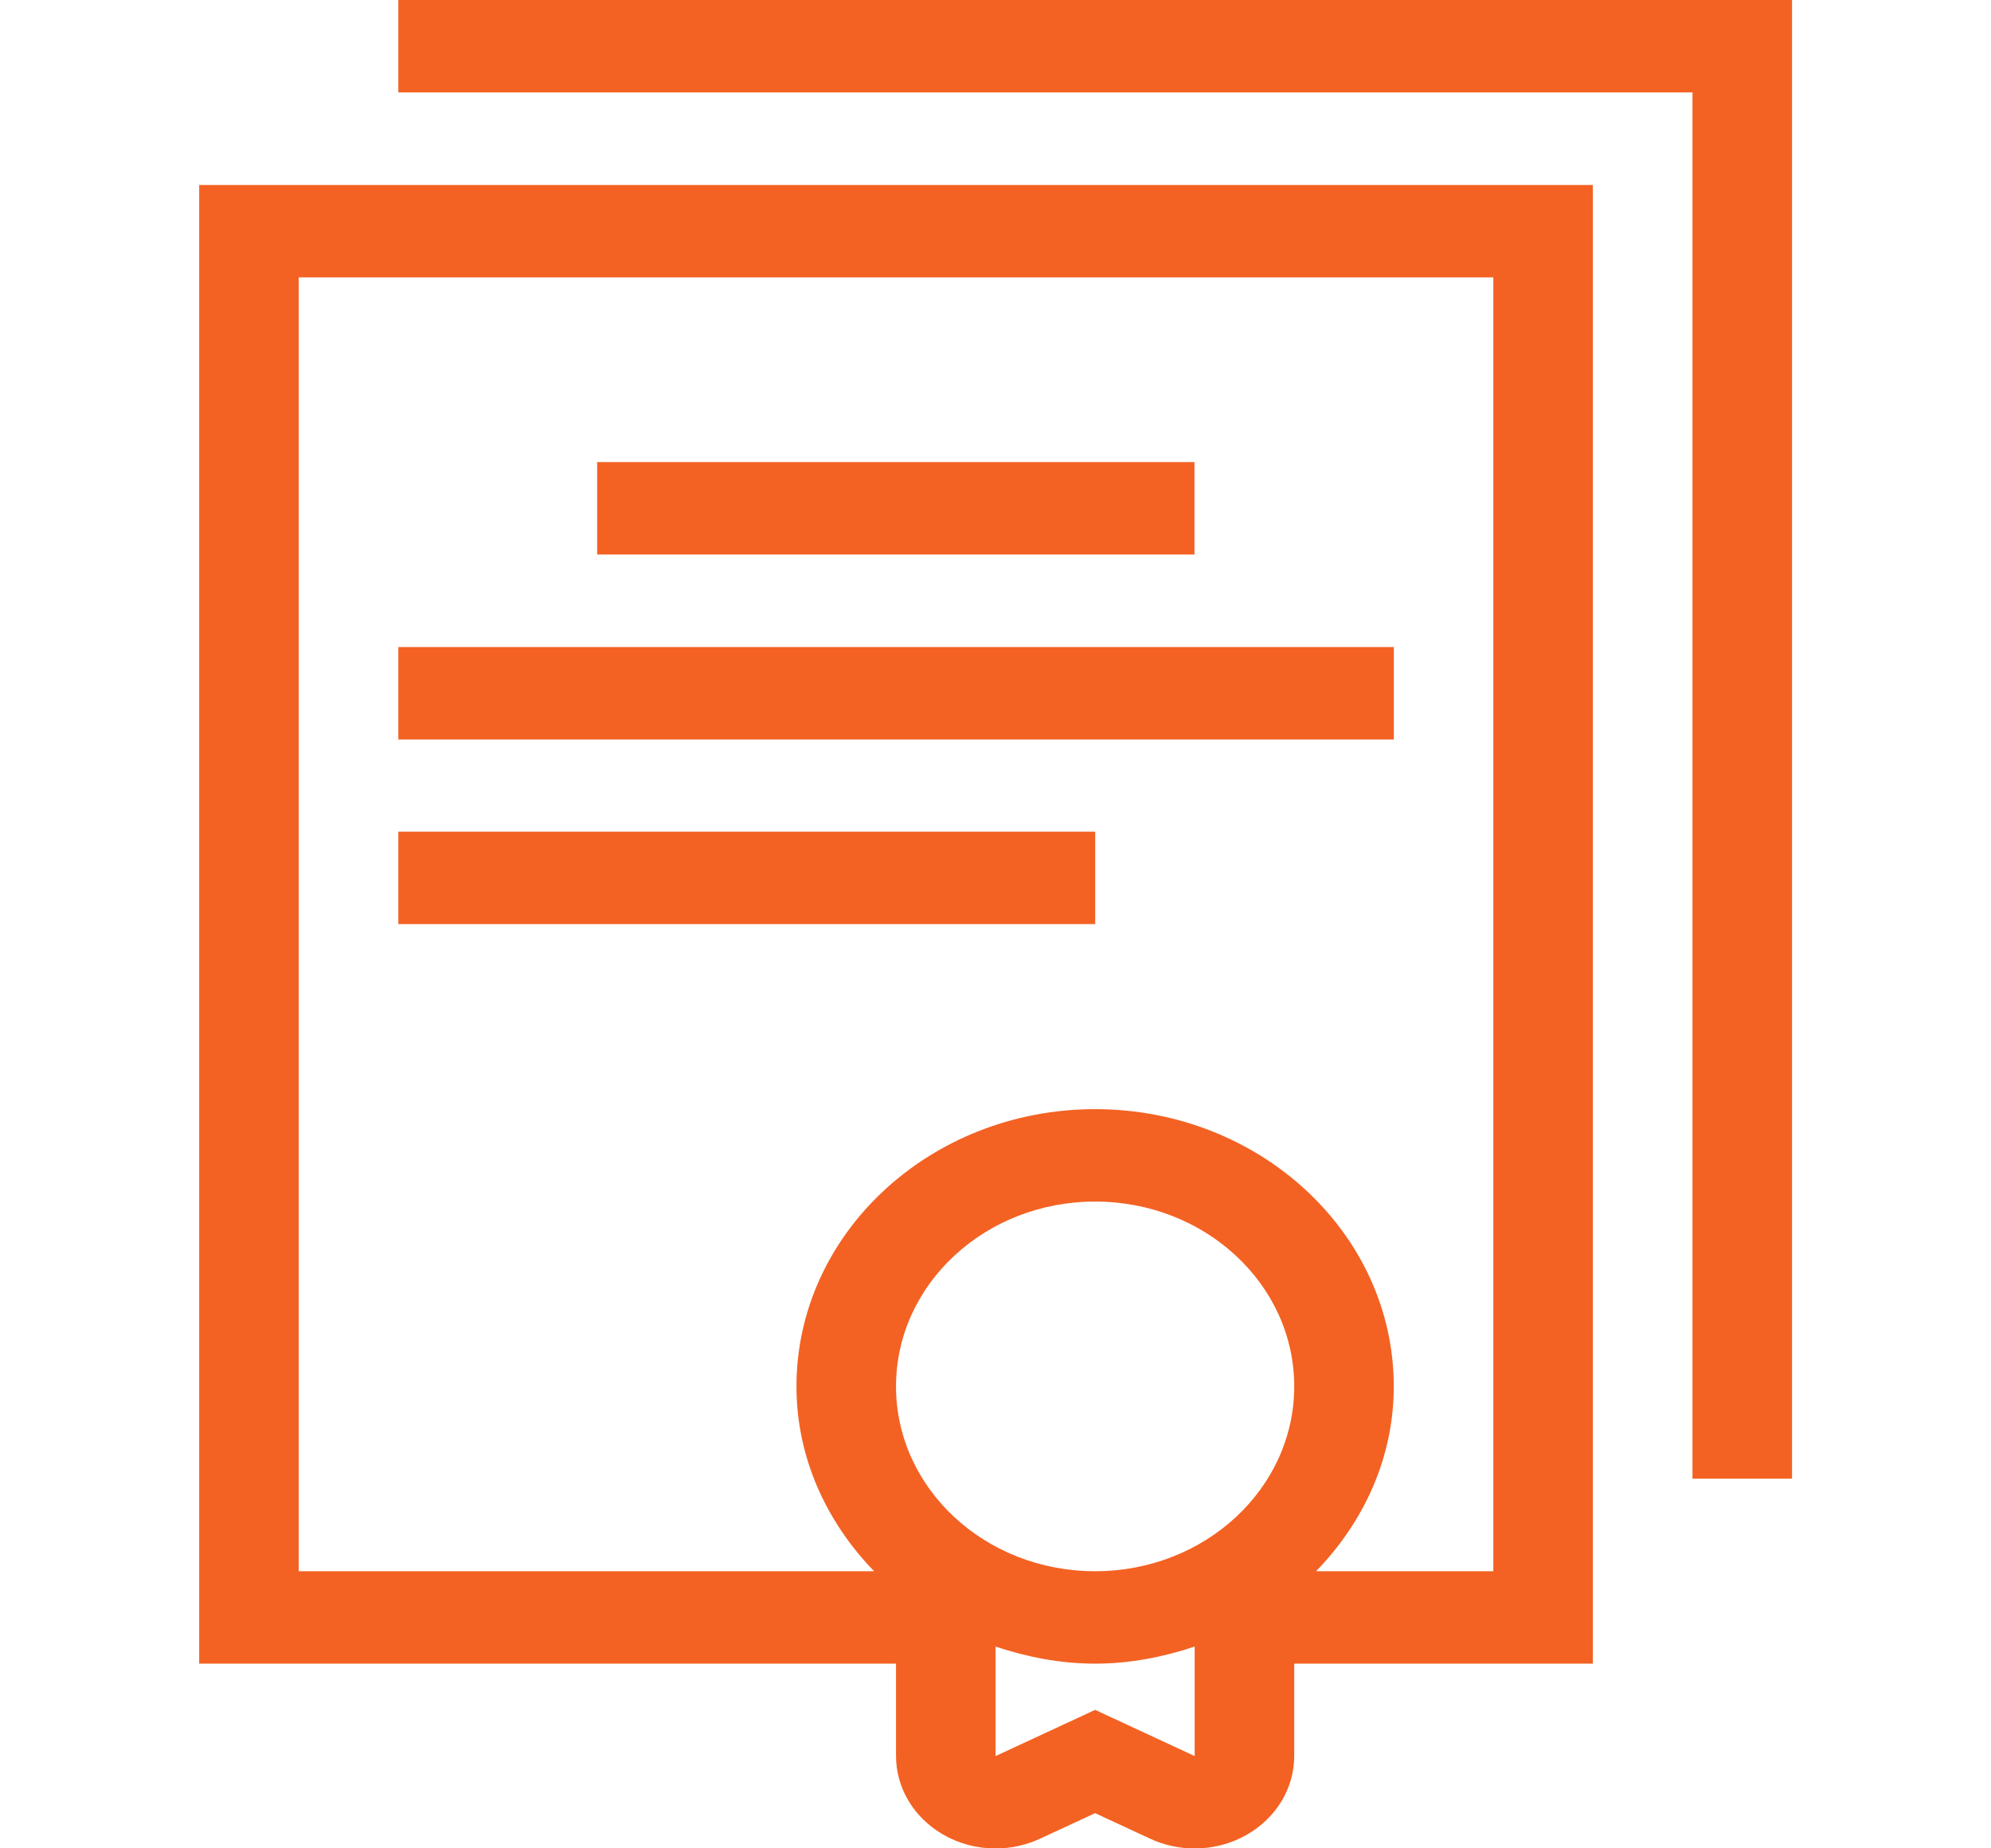
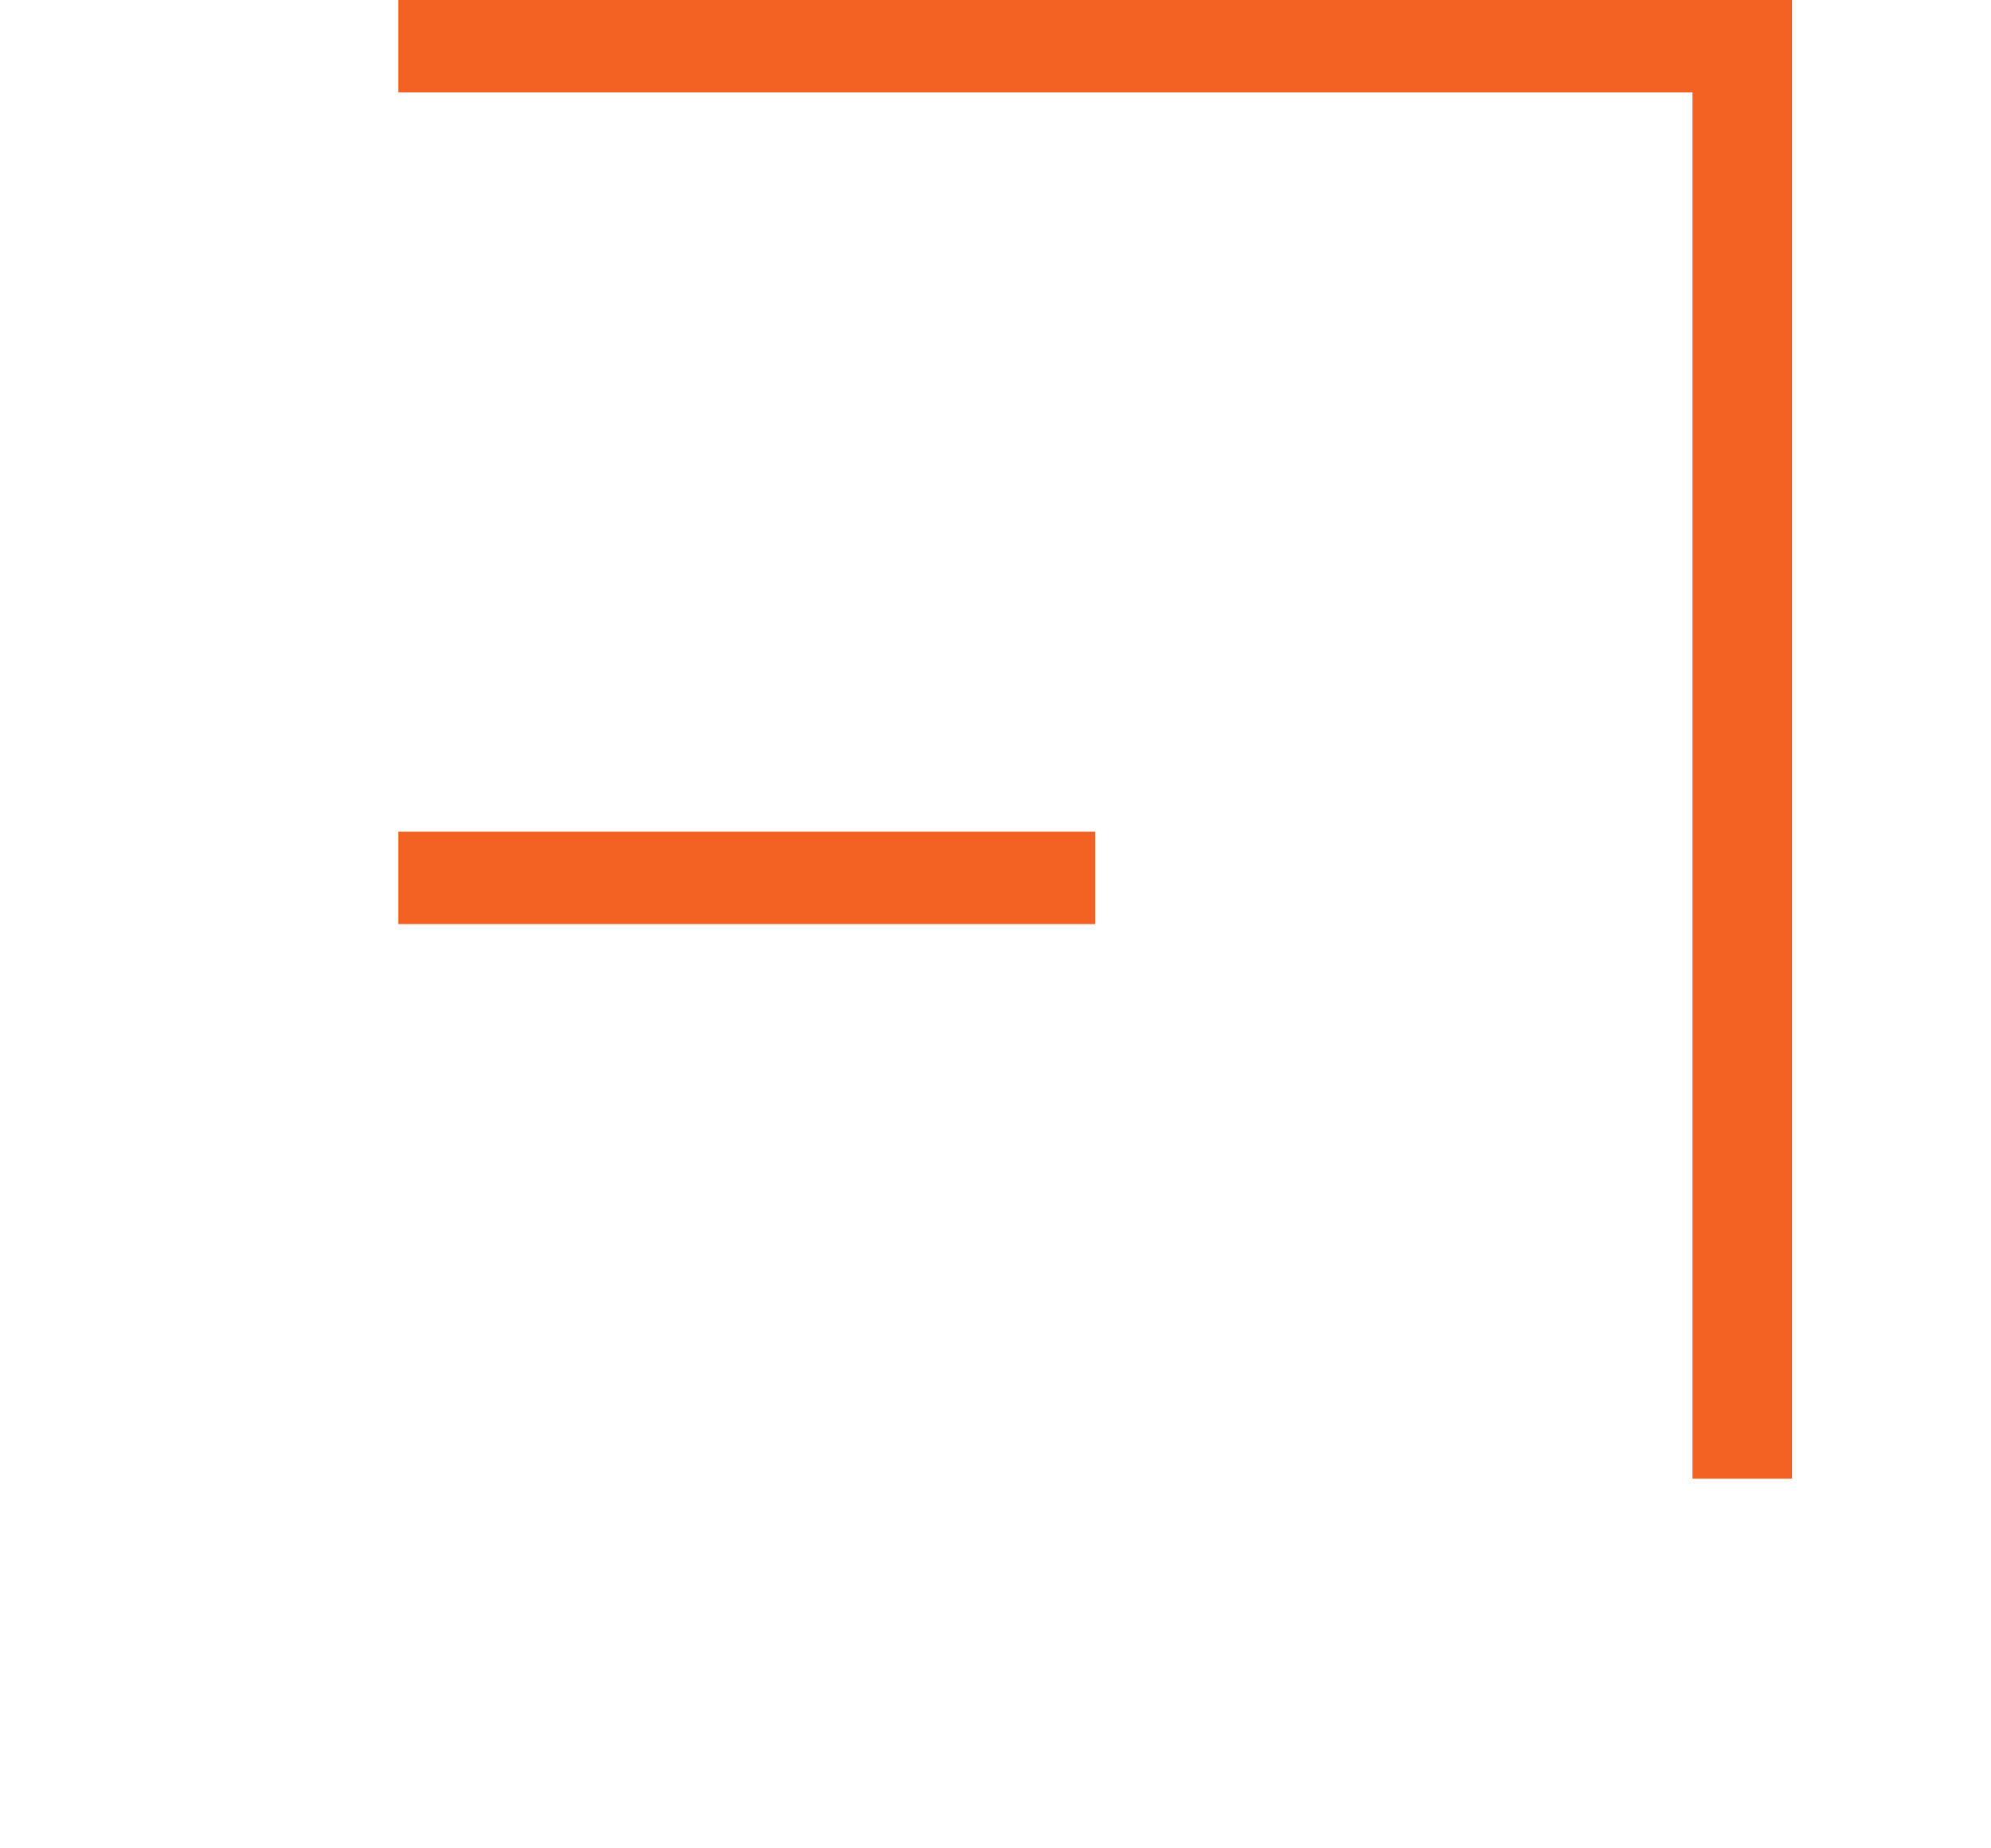
<svg xmlns="http://www.w3.org/2000/svg" width="28" height="26" viewBox="0 0 28 26" fill="none">
  <path d="M5.602 0V1.3H23.802V20.8H25.202V0H5.602Z" fill="#F36223" />
-   <path d="M16.798 6.5H8.398V7.8H16.798V6.5Z" fill="#F36223" />
-   <path d="M19.602 9.102H5.602V10.402H19.602V9.102Z" fill="#F36223" />
  <path d="M15.402 11.699H5.602V12.999H15.402V11.699Z" fill="#F36223" />
-   <path d="M21.001 2.602H4.201H2.801V3.902V22.102V23.402H4.201H12.601V24.702C12.601 25.152 12.852 25.57 13.265 25.807C13.489 25.937 13.745 26.002 14.001 26.002C14.214 26.002 14.429 25.956 14.627 25.864L15.401 25.505L16.174 25.864C16.372 25.956 16.587 26.002 16.801 26.002C17.057 26.002 17.312 25.937 17.537 25.807C17.95 25.57 18.201 25.152 18.201 24.702V23.402H21.001H22.401V22.102V3.902V2.602H21.001ZM16.801 24.702L15.401 24.052L14.001 24.702V23.162C14.441 23.308 14.908 23.402 15.401 23.402C15.894 23.402 16.361 23.308 16.801 23.162V24.702ZM15.401 22.102C13.854 22.102 12.601 20.938 12.601 19.502C12.601 18.066 13.854 16.902 15.401 16.902C16.947 16.902 18.201 18.066 18.201 19.502C18.201 20.938 16.947 22.102 15.401 22.102ZM21.001 22.102H18.508C19.18 21.41 19.601 20.504 19.601 19.502C19.601 17.351 17.717 15.602 15.401 15.602C13.085 15.602 11.201 17.351 11.201 19.502C11.201 20.504 11.622 21.41 12.293 22.102H4.201V3.902H21.001V22.102Z" fill="#F36223" />
</svg>